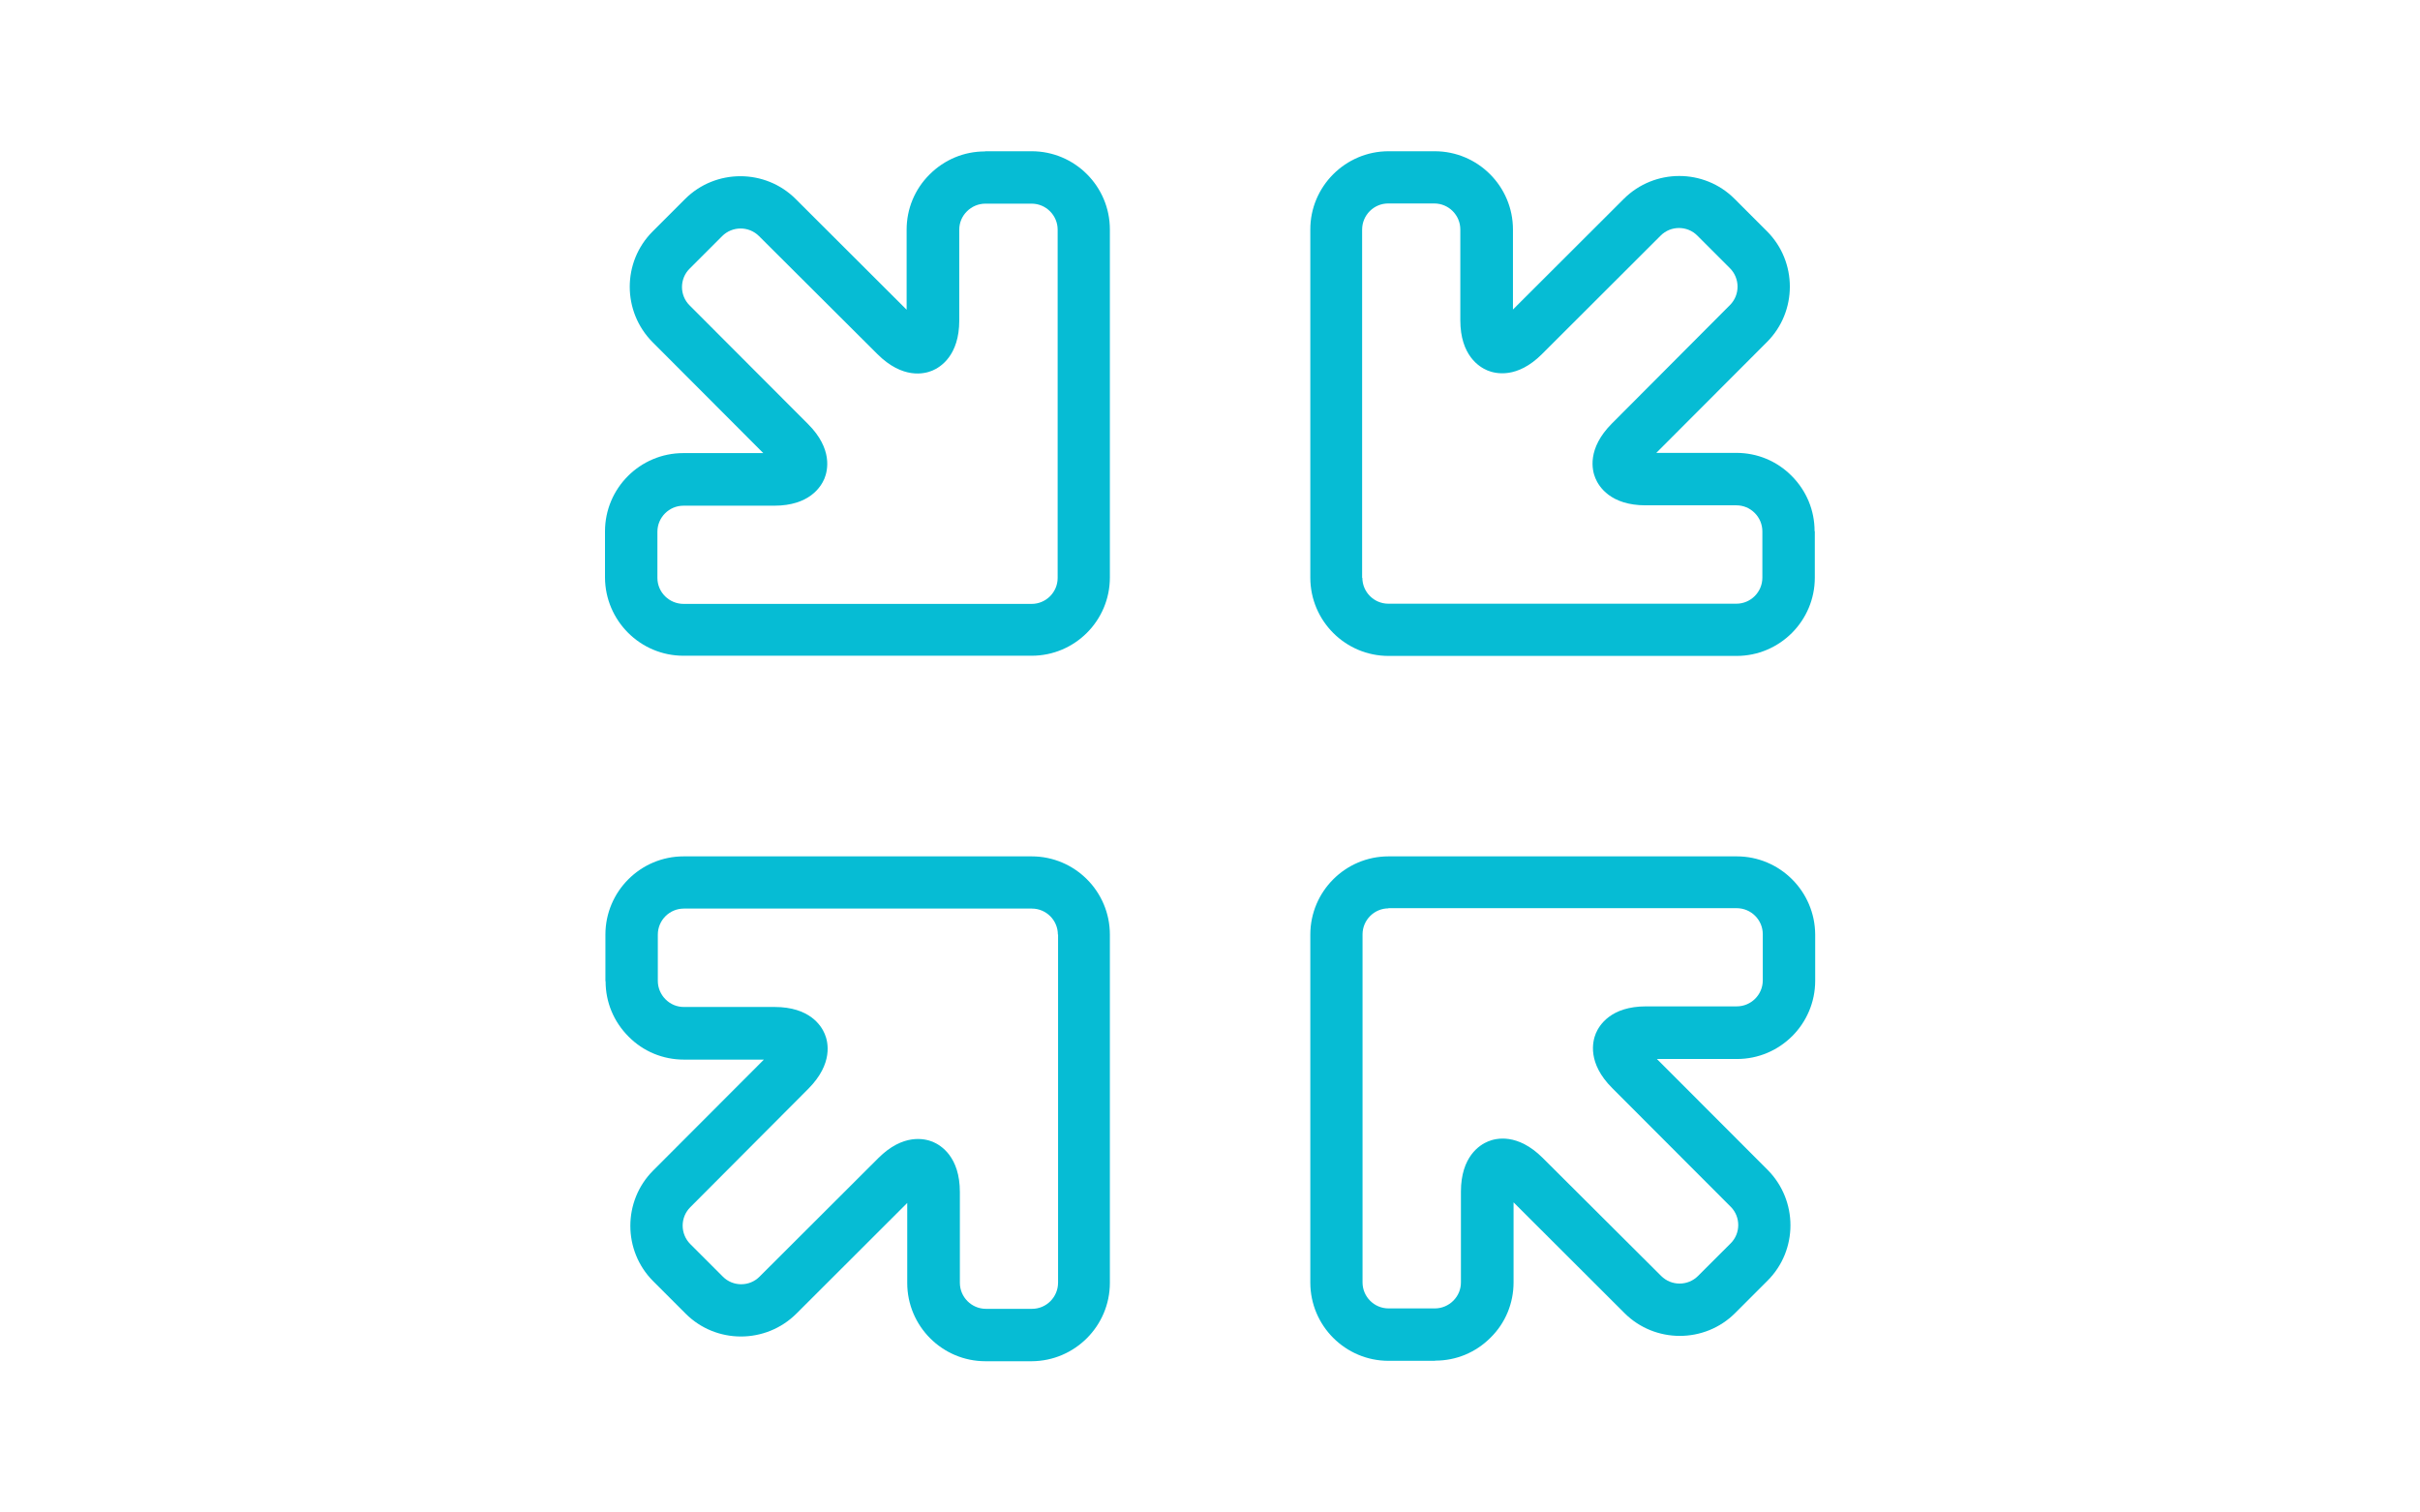
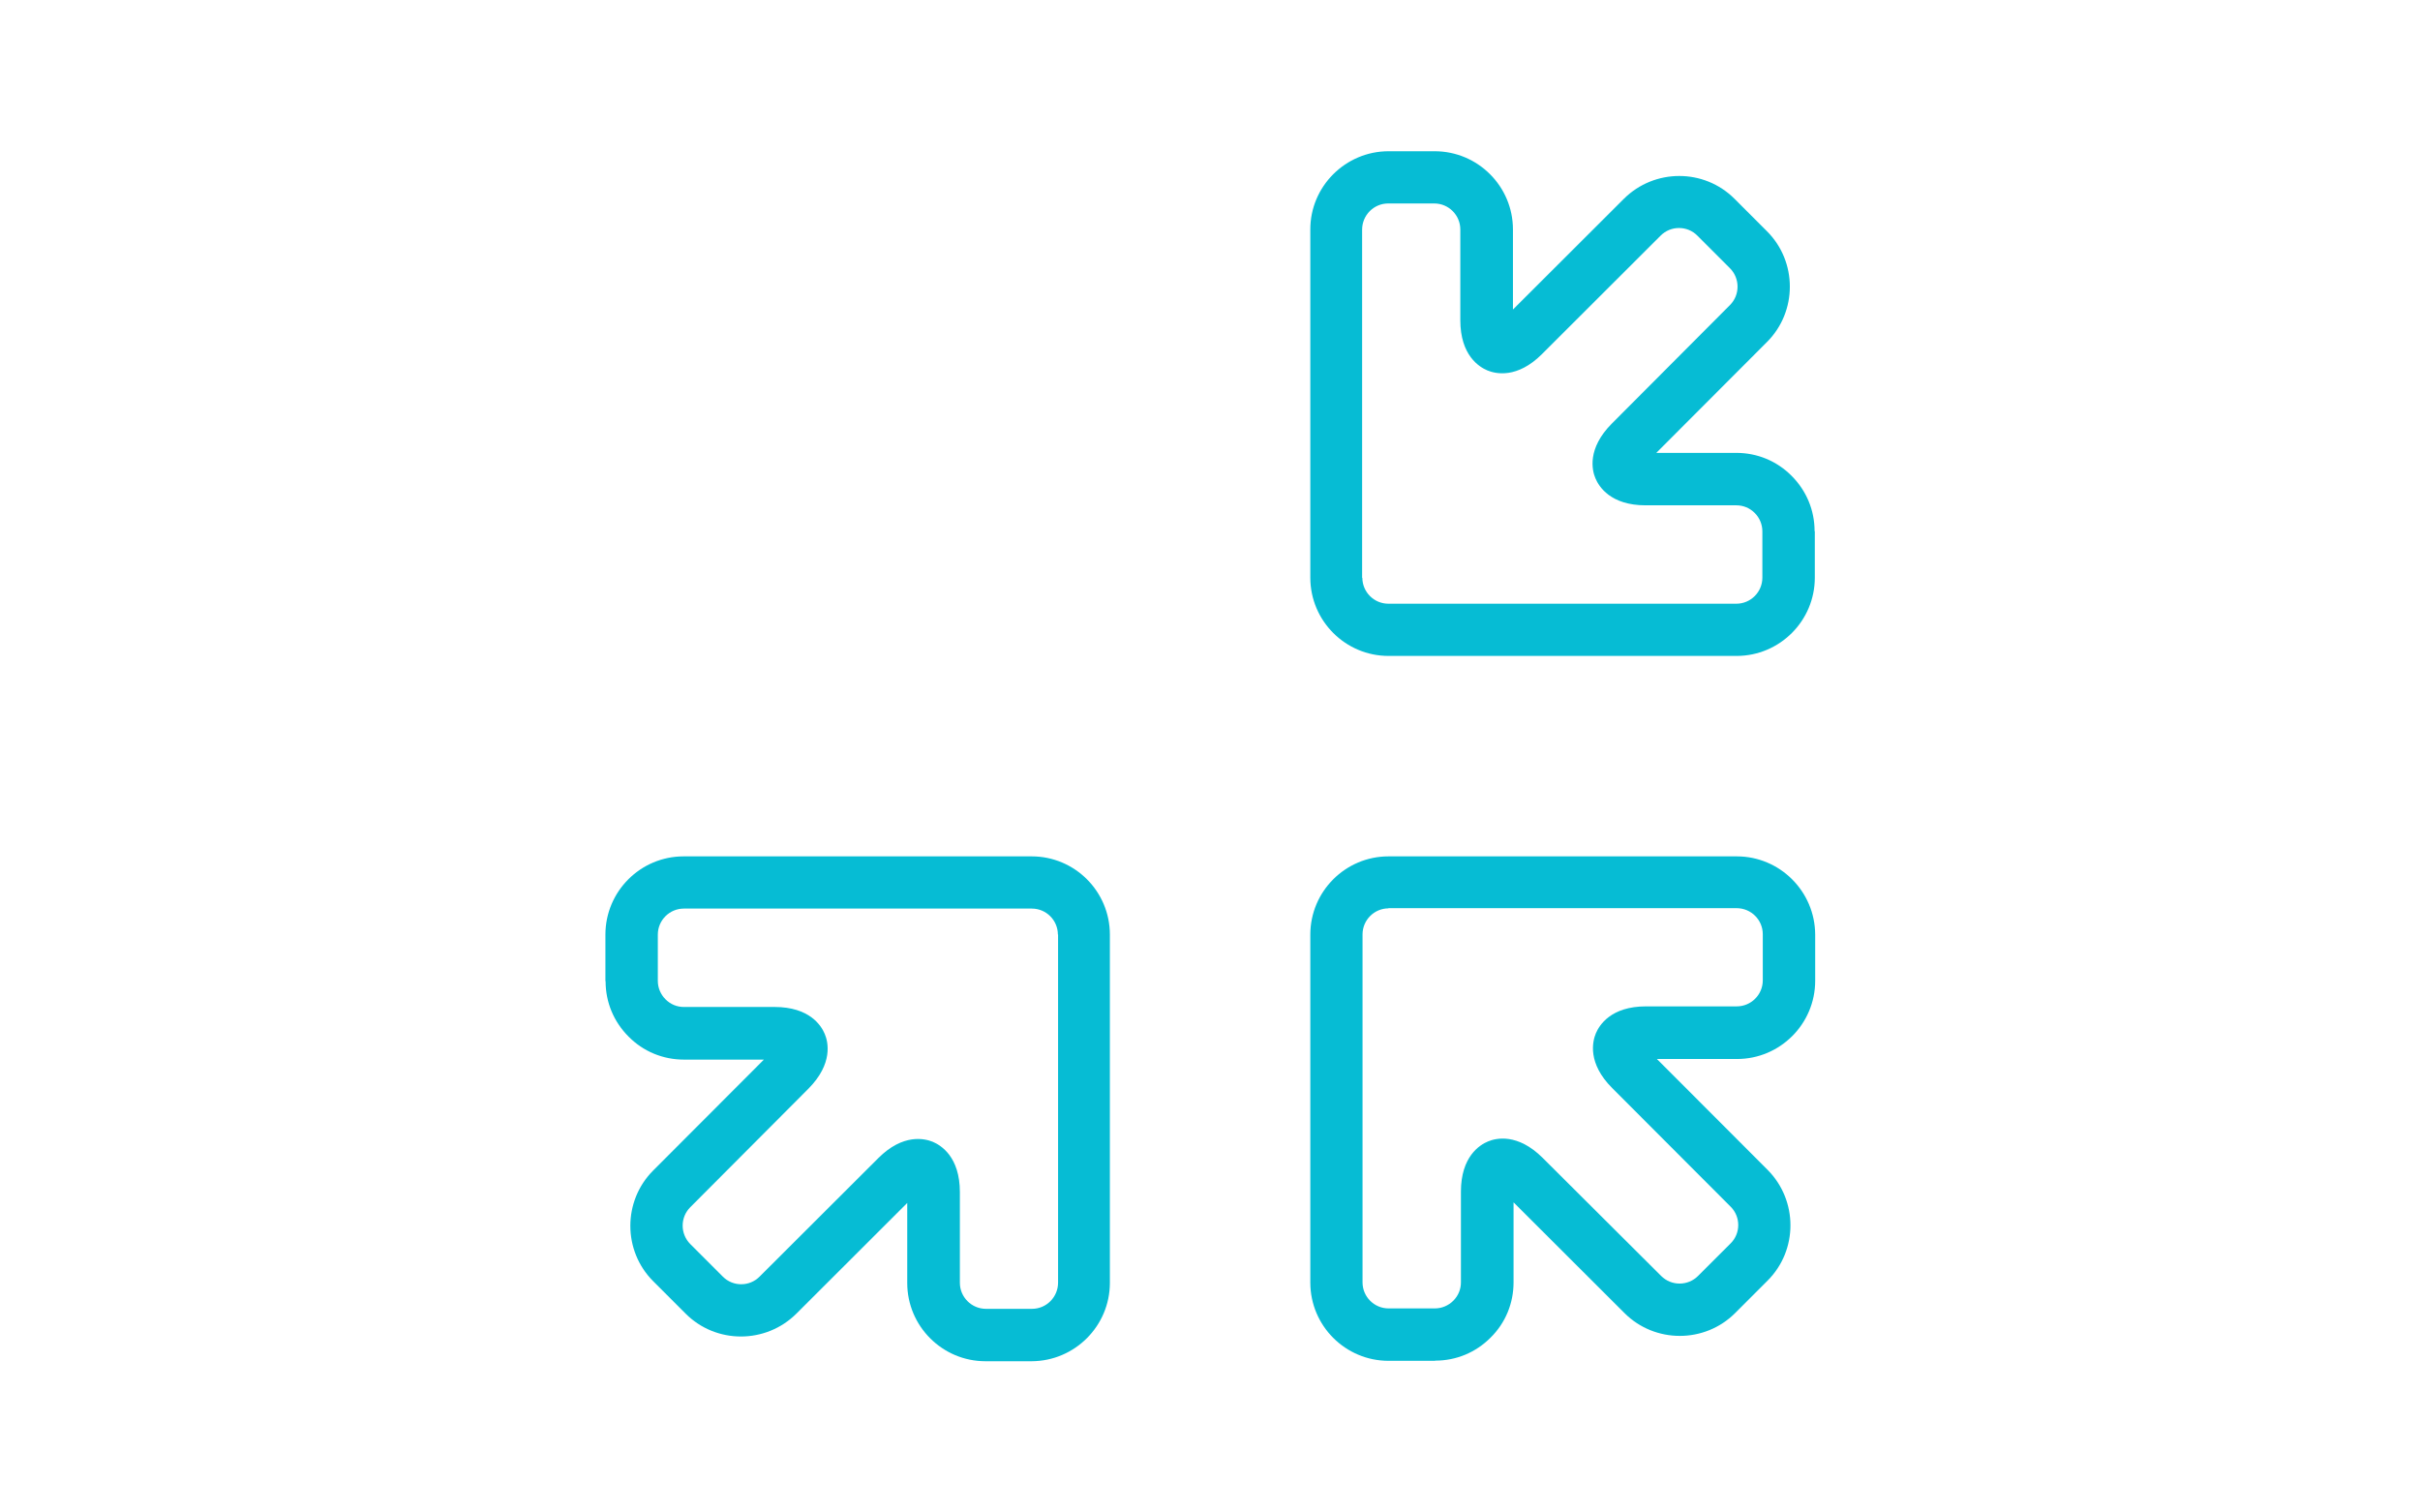
<svg xmlns="http://www.w3.org/2000/svg" width="64" height="40" viewBox="0 0 64 40" fill="none">
  <g clip-path="url(#clip0_115_8157)">
    <path d="M16.011 25.943V24.717C16.011 23.575 16.939 22.648 18.08 22.648H27.284C28.425 22.648 29.352 23.575 29.352 24.717V33.926C29.352 35.067 28.425 35.995 27.284 36H26.062C24.921 36 23.993 35.072 23.993 33.931V31.814L21.061 34.742C20.25 35.547 18.938 35.547 18.133 34.742L17.274 33.883C16.469 33.078 16.469 31.761 17.274 30.956L20.202 28.023H18.085C17.536 28.023 17.013 27.809 16.624 27.415C16.229 27.02 16.016 26.503 16.016 25.954L16.011 25.943ZM27.977 24.717C27.977 24.338 27.668 24.029 27.289 24.029H18.085C17.706 24.029 17.397 24.338 17.397 24.717V25.943C17.397 26.124 17.472 26.3 17.6 26.428C17.733 26.562 17.904 26.631 18.085 26.631H20.485C21.413 26.631 21.722 27.127 21.812 27.346C21.903 27.559 22.036 28.129 21.381 28.791L18.256 31.926C17.984 32.198 17.989 32.635 18.256 32.902L19.114 33.76C19.381 34.032 19.823 34.032 20.09 33.76L23.226 30.63C23.881 29.974 24.452 30.108 24.671 30.198C24.884 30.289 25.385 30.593 25.385 31.526V33.926C25.385 34.304 25.695 34.614 26.073 34.614H27.294C27.673 34.614 27.982 34.304 27.982 33.92V24.711L27.977 24.717Z" fill="#06BCD4" />
-     <path d="M26.057 4H27.284C28.425 4 29.352 4.928 29.352 6.069V15.273C29.352 16.414 28.425 17.342 27.284 17.342H18.074C16.933 17.342 16.005 16.414 16 15.273V14.052C16 12.911 16.928 11.983 18.069 11.983H20.186L17.259 9.05C16.453 8.239 16.453 6.928 17.259 6.122L18.117 5.264C18.922 4.459 20.239 4.459 21.044 5.264L23.977 8.191V6.074C23.977 5.525 24.191 5.003 24.585 4.613C24.98 4.219 25.497 4.005 26.046 4.005L26.057 4ZM27.284 15.971C27.662 15.971 27.971 15.662 27.971 15.284V6.074C27.971 5.696 27.662 5.386 27.284 5.386H26.057C25.876 5.386 25.7 5.461 25.572 5.589C25.438 5.722 25.369 5.893 25.369 6.074V8.474C25.369 9.402 24.873 9.711 24.655 9.802C24.441 9.892 23.871 10.026 23.209 9.37L20.074 6.245C19.802 5.973 19.365 5.978 19.098 6.245L18.24 7.103C17.968 7.37 17.968 7.813 18.24 8.079L21.37 11.215C22.026 11.871 21.892 12.441 21.802 12.66C21.711 12.873 21.407 13.374 20.474 13.374H18.074C17.696 13.374 17.386 13.684 17.386 14.062V15.284C17.386 15.662 17.696 15.971 18.08 15.971H27.289H27.284Z" fill="#06BCD4" />
    <path d="M47.995 14.052V15.278C47.995 16.419 47.067 17.347 45.926 17.347H36.722C35.581 17.347 34.653 16.419 34.653 15.278V6.074C34.648 4.933 35.581 4 36.722 4H37.943C39.084 4 40.012 4.928 40.012 6.069V8.186L42.945 5.258C43.755 4.453 45.067 4.453 45.872 5.258L46.731 6.117C47.536 6.922 47.536 8.239 46.731 9.044L43.803 11.977H45.92C46.47 11.977 46.992 12.191 47.382 12.585C47.776 12.98 47.989 13.497 47.989 14.046L47.995 14.052ZM36.029 15.278C36.029 15.657 36.338 15.966 36.717 15.966H45.92C46.299 15.966 46.608 15.657 46.608 15.278V14.052C46.608 13.87 46.534 13.694 46.406 13.566C46.272 13.433 46.102 13.364 45.92 13.364H43.521C42.593 13.364 42.284 12.868 42.193 12.649C42.102 12.436 41.969 11.865 42.625 11.204L45.75 8.069C46.022 7.797 46.016 7.359 45.75 7.093L44.891 6.234C44.625 5.962 44.182 5.962 43.915 6.234L40.78 9.364C40.124 10.02 39.553 9.887 39.335 9.796C39.122 9.706 38.62 9.402 38.62 8.469V6.069C38.62 5.69 38.311 5.381 37.932 5.381H36.711C36.333 5.381 36.023 5.69 36.023 6.074V15.284L36.029 15.278Z" fill="#06BCD4" />
    <path d="M37.948 35.989H36.722C35.581 35.989 34.653 35.062 34.653 33.92V24.717C34.653 23.575 35.581 22.648 36.722 22.648H45.931C47.072 22.648 48 23.575 48.005 24.717V25.938C48.005 27.079 47.078 28.007 45.936 28.007H43.819L46.747 30.939C47.552 31.75 47.552 33.062 46.747 33.867L45.888 34.726C45.083 35.531 43.766 35.531 42.961 34.726L40.028 31.798V33.915C40.028 34.464 39.815 34.987 39.42 35.376C39.026 35.771 38.508 35.984 37.959 35.984L37.948 35.989ZM36.722 24.023C36.343 24.023 36.034 24.333 36.034 24.711V33.915C36.034 34.294 36.343 34.603 36.722 34.603H37.948C38.13 34.603 38.306 34.528 38.434 34.4C38.567 34.267 38.636 34.096 38.636 33.915V31.515C38.636 30.588 39.132 30.278 39.351 30.188C39.564 30.097 40.135 29.964 40.796 30.62L43.931 33.744C44.203 34.016 44.641 34.011 44.907 33.744L45.766 32.886C46.038 32.619 46.038 32.177 45.766 31.91L42.636 28.775C41.98 28.119 42.113 27.548 42.204 27.329C42.294 27.116 42.598 26.615 43.532 26.615H45.931C46.31 26.615 46.619 26.306 46.619 25.927V24.706C46.619 24.327 46.31 24.018 45.926 24.018H36.717L36.722 24.023Z" fill="#06BCD4" />
  </g>
  <defs>
    <clipPath id="clip0_115_8157">
      <rect width="64" height="40" fill="white" />
    </clipPath>
  </defs>
</svg>